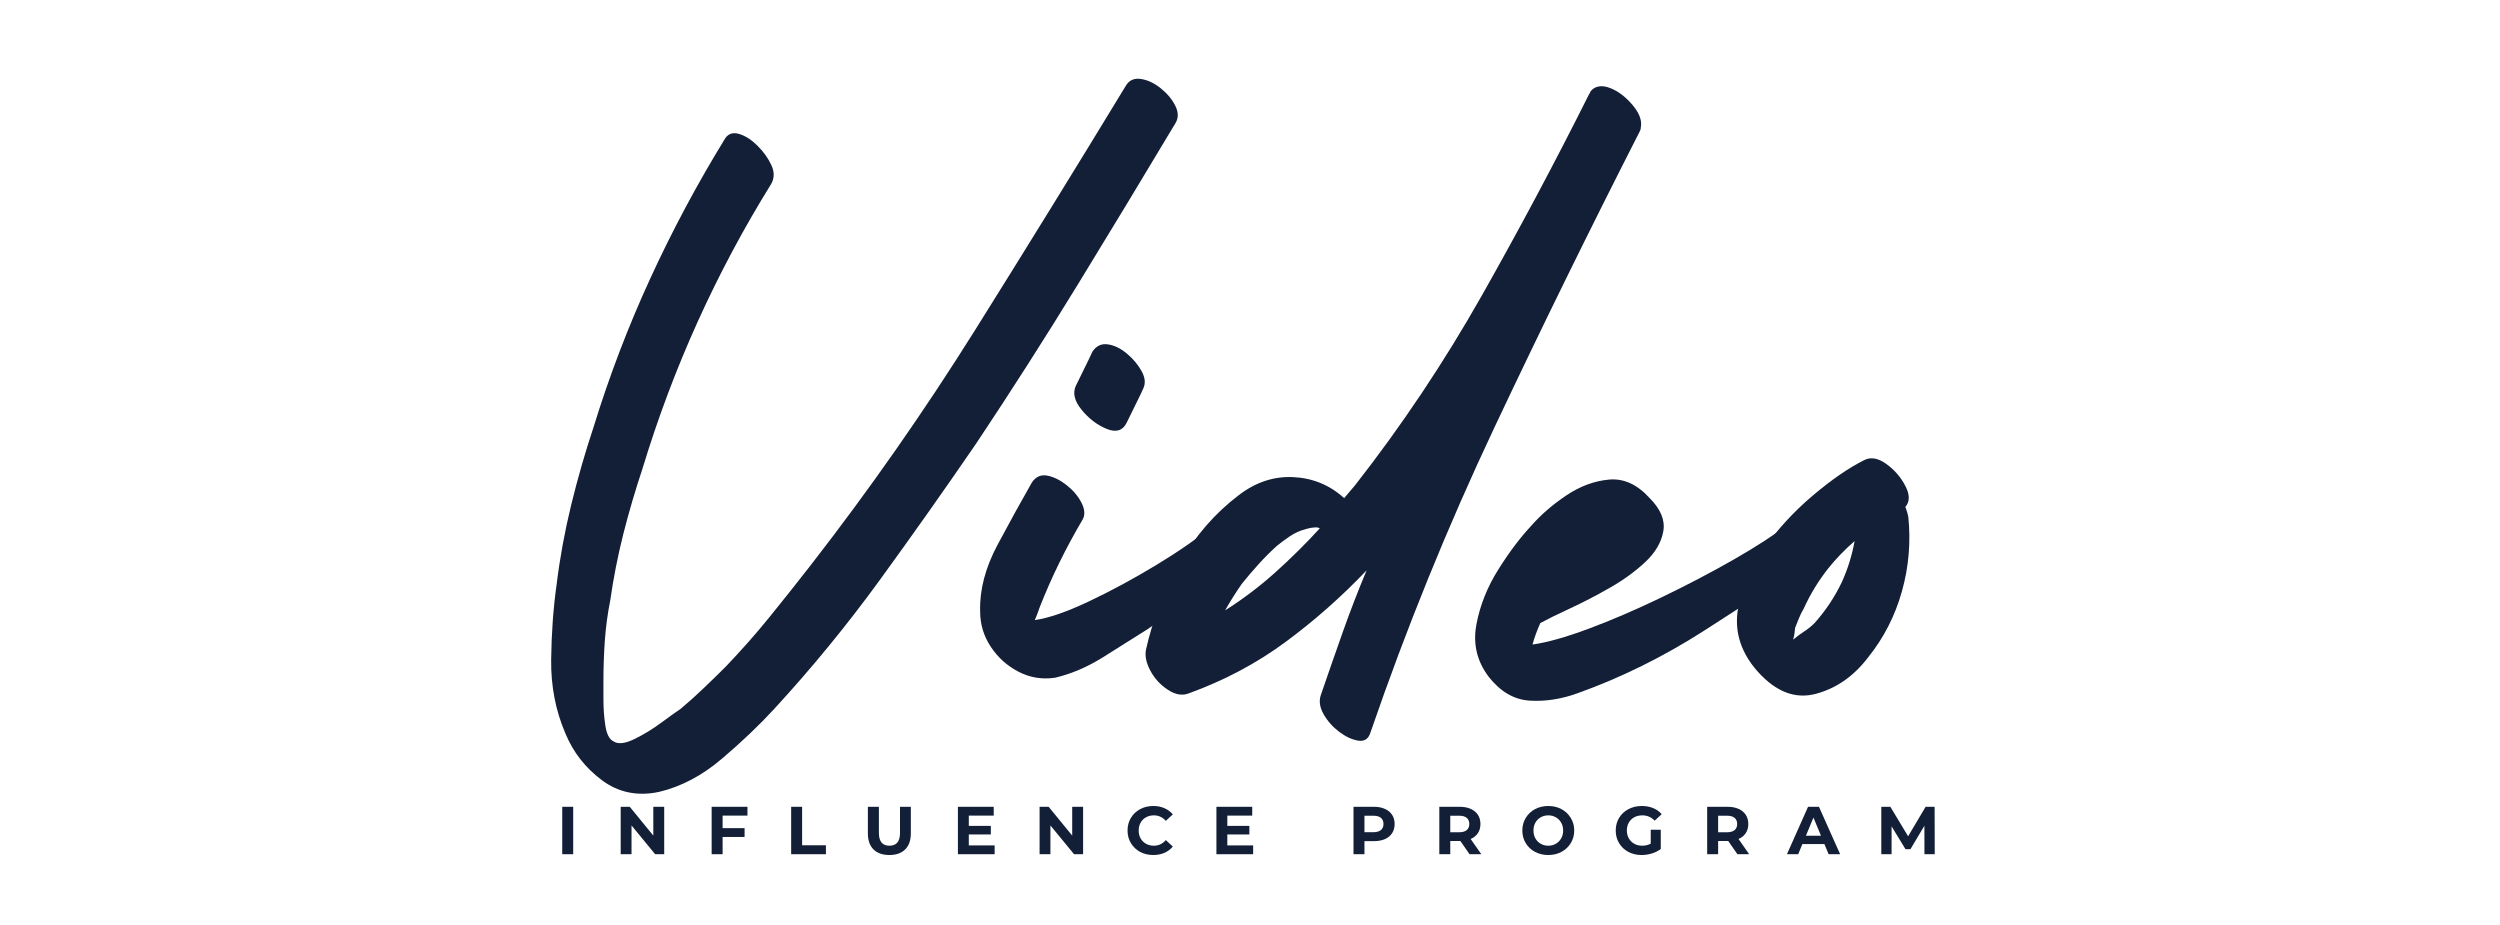
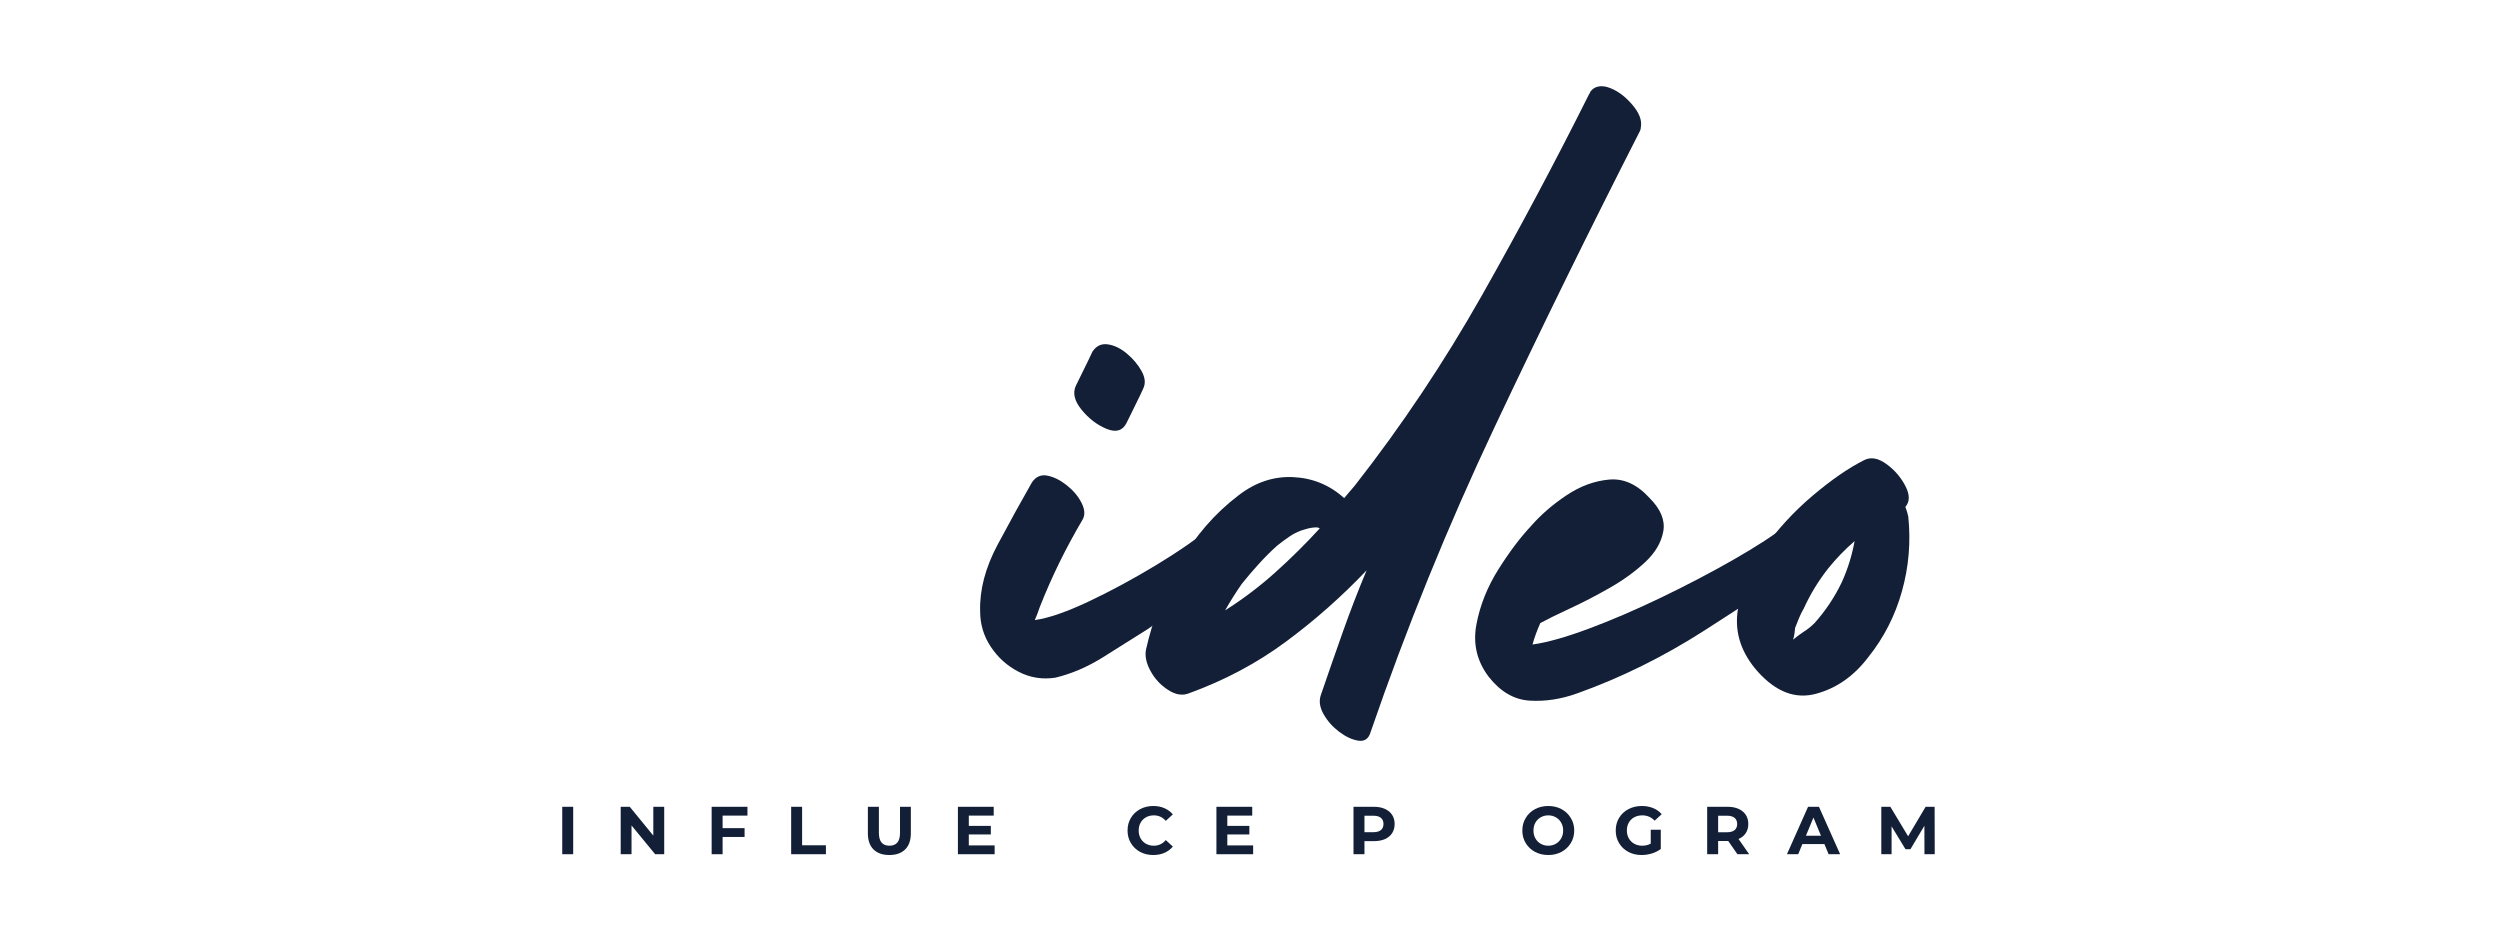
<svg xmlns="http://www.w3.org/2000/svg" width="851" zoomAndPan="magnify" viewBox="0 0 638.25 236.25" height="315" preserveAspectRatio="xMidYMid meet" version="1.2">
  <defs />
  <g id="ffbe89781c">
    <g style="fill:#121f36;fill-opacity:1;">
      <g transform="translate(133.368, 164.794)">
-         <path style="stroke:none" d="M 153.984 -142.781 C 154.816 -144.27 156.102 -144.891 157.844 -144.641 C 159.594 -144.391 161.297 -143.598 162.953 -142.266 C 164.617 -140.941 165.863 -139.445 166.688 -137.781 C 167.52 -136.125 167.523 -134.633 166.703 -133.312 C 158.555 -119.688 150.285 -106.02 141.891 -92.312 C 133.504 -78.613 124.828 -65.035 115.859 -51.578 C 107.891 -39.953 99.707 -28.363 91.312 -16.812 C 82.926 -5.27 73.914 5.734 64.281 16.203 C 60.469 20.348 56.023 24.578 50.953 28.891 C 45.891 33.211 40.535 36.039 34.891 37.375 C 29.398 38.539 24.535 37.547 20.297 34.391 C 16.066 31.234 12.957 27.242 10.969 22.422 C 8.469 16.609 7.258 10.336 7.344 3.609 C 7.426 -3.117 7.883 -9.473 8.719 -15.453 C 9.551 -22.266 10.797 -29.07 12.453 -35.875 C 14.117 -42.688 16.031 -49.332 18.188 -55.812 C 22.176 -68.77 26.992 -81.395 32.641 -93.688 C 38.285 -105.977 44.68 -117.938 51.828 -129.562 C 52.66 -130.727 53.863 -131.062 55.438 -130.562 C 57.02 -130.062 58.555 -129.062 60.047 -127.562 C 61.547 -126.07 62.707 -124.453 63.531 -122.703 C 64.363 -120.961 64.363 -119.348 63.531 -117.859 C 49.414 -95.098 38.453 -70.844 30.641 -45.094 C 28.816 -39.613 27.195 -34.094 25.781 -28.531 C 24.375 -22.969 23.254 -17.281 22.422 -11.469 C 21.754 -8.145 21.297 -4.738 21.047 -1.25 C 20.805 2.238 20.688 5.645 20.688 8.969 C 20.688 9.969 20.688 11.586 20.688 13.828 C 20.688 16.066 20.848 18.266 21.172 20.422 C 21.504 22.586 22.172 23.922 23.172 24.422 C 24.336 25.254 26.125 25.086 28.531 23.922 C 30.938 22.754 33.258 21.336 35.5 19.672 C 37.75 18.016 39.367 16.859 40.359 16.203 C 42.359 14.535 44.312 12.785 46.219 10.953 C 48.133 9.129 50.004 7.305 51.828 5.484 C 55.816 1.328 59.594 -2.945 63.156 -7.344 C 66.727 -11.75 70.258 -16.195 73.75 -20.688 C 88.707 -39.945 102.66 -59.914 115.609 -80.594 C 128.566 -101.281 141.359 -122.008 153.984 -142.781 Z M 153.984 -142.781 " />
-       </g>
+         </g>
    </g>
    <g style="fill:#121f36;fill-opacity:1;">
      <g transform="translate(262.934, 164.794)">
        <path style="stroke:none" d="M 47.094 -30.891 C 48.594 -32.223 50.297 -32.516 52.203 -31.766 C 54.109 -31.016 55.477 -29.77 56.312 -28.031 C 57.145 -26.289 56.812 -24.754 55.312 -23.422 C 51.332 -20.098 47.223 -16.816 42.984 -13.578 C 38.742 -10.336 34.469 -7.223 30.156 -4.234 C 26.5 -1.91 22.676 0.492 18.688 2.984 C 14.695 5.484 10.629 7.227 6.484 8.219 C 3.16 8.719 0.047 8.219 -2.859 6.719 C -5.766 5.227 -8.129 3.113 -9.953 0.375 C -11.785 -2.363 -12.703 -5.395 -12.703 -8.719 C -12.867 -14.195 -11.375 -19.883 -8.219 -25.781 C -5.062 -31.688 -2.156 -36.961 0.5 -41.609 C 1.5 -43.109 2.828 -43.691 4.484 -43.359 C 6.148 -43.023 7.812 -42.191 9.469 -40.859 C 11.125 -39.535 12.367 -38.039 13.203 -36.375 C 14.035 -34.719 14.117 -33.305 13.453 -32.141 C 11.297 -28.484 9.301 -24.785 7.469 -21.047 C 5.645 -17.316 3.984 -13.539 2.484 -9.719 C 2.16 -8.719 1.75 -7.641 1.25 -6.484 C 4.738 -6.973 9.305 -8.547 14.953 -11.203 C 20.598 -13.867 26.367 -16.984 32.266 -20.547 C 38.16 -24.117 43.102 -27.566 47.094 -30.891 Z M 24.672 -56.812 C 23.672 -54.82 21.969 -54.32 19.562 -55.312 C 17.156 -56.312 15.035 -57.93 13.203 -60.172 C 11.379 -62.41 10.883 -64.445 11.719 -66.281 C 13.207 -69.27 14.285 -71.469 14.953 -72.875 C 15.617 -74.289 15.953 -75 15.953 -75 C 16.941 -76.5 18.266 -77.125 19.922 -76.875 C 21.586 -76.625 23.207 -75.832 24.781 -74.5 C 26.363 -73.176 27.613 -71.68 28.531 -70.016 C 29.445 -68.359 29.57 -66.863 28.906 -65.531 C 28.906 -65.531 28.656 -64.988 28.156 -63.906 C 27.656 -62.832 26.492 -60.469 24.672 -56.812 Z M 24.672 -56.812 " />
      </g>
    </g>
    <g style="fill:#121f36;fill-opacity:1;">
      <g transform="translate(311.77, 164.794)">
        <path style="stroke:none" d="M 98.672 -142.531 C 100.828 -141.863 102.859 -140.445 104.766 -138.281 C 106.68 -136.125 107.473 -134.133 107.141 -132.312 C 107.141 -131.977 107.055 -131.645 106.891 -131.312 C 94.098 -106.227 81.723 -81.02 69.766 -55.688 C 57.805 -30.352 47.258 -4.398 38.125 22.172 C 37.625 23.836 36.582 24.547 35 24.297 C 33.426 24.047 31.805 23.297 30.141 22.047 C 28.484 20.805 27.156 19.312 26.156 17.562 C 25.164 15.82 24.922 14.203 25.422 12.703 C 27.242 7.391 29.109 2.035 31.016 -3.359 C 32.93 -8.766 34.969 -14.039 37.125 -19.188 C 30.812 -12.539 23.957 -6.477 16.562 -1 C 9.176 4.477 0.914 8.879 -8.219 12.203 C -9.883 12.867 -11.672 12.578 -13.578 11.328 C -15.492 10.086 -16.988 8.469 -18.062 6.469 C -19.145 4.477 -19.52 2.656 -19.188 1 C -17.52 -6.477 -14.691 -13.742 -10.703 -20.797 C -6.723 -27.859 -1.66 -33.719 4.484 -38.375 C 8.805 -41.695 13.457 -43.234 18.438 -42.984 C 23.414 -42.734 27.734 -40.945 31.391 -37.625 C 32.391 -38.789 33.305 -39.867 34.141 -40.859 C 46.098 -56.141 56.895 -72.297 66.531 -89.328 C 76.164 -106.359 85.301 -123.508 93.938 -140.781 C 94.102 -140.945 94.188 -141.113 94.188 -141.281 C 94.852 -142.281 95.848 -142.781 97.172 -142.781 C 97.672 -142.781 98.172 -142.695 98.672 -142.531 Z M 1 -8.969 C 5.477 -11.789 9.711 -14.988 13.703 -18.562 C 17.691 -22.133 21.516 -25.914 25.172 -29.906 C 24.836 -30.07 24.586 -30.156 24.422 -30.156 C 23.922 -30.156 23.422 -30.113 22.922 -30.031 C 22.422 -29.945 21.922 -29.82 21.422 -29.656 C 20.098 -29.32 18.812 -28.738 17.562 -27.906 C 16.32 -27.07 15.203 -26.242 14.203 -25.422 C 12.547 -23.922 10.969 -22.336 9.469 -20.672 C 7.969 -19.016 6.555 -17.359 5.234 -15.703 C 3.734 -13.535 2.32 -11.289 1 -8.969 Z M 1 -8.969 " />
      </g>
    </g>
    <g style="fill:#121f36;fill-opacity:1;">
      <g transform="translate(392.001, 164.794)">
        <path style="stroke:none" d="M 64.781 -31.141 C 66.445 -32.473 68.273 -32.68 70.266 -31.766 C 72.254 -30.859 73.664 -29.488 74.5 -27.656 C 75.332 -25.832 74.914 -24.422 73.25 -23.422 C 63.457 -16.941 53.367 -10.379 42.984 -3.734 C 32.598 2.91 21.844 8.223 10.719 12.203 C 6.562 13.703 2.492 14.328 -1.484 14.078 C -5.473 13.828 -8.961 11.789 -11.953 7.969 C -14.953 3.988 -15.992 -0.445 -15.078 -5.344 C -14.16 -10.25 -12.289 -14.941 -9.469 -19.422 C -6.645 -23.91 -3.82 -27.648 -1 -30.641 C 1.488 -33.473 4.477 -36.051 7.969 -38.375 C 11.457 -40.695 15.07 -42.023 18.812 -42.359 C 22.551 -42.691 26 -41.113 29.156 -37.625 C 31.977 -34.801 33.141 -31.977 32.641 -29.156 C 32.141 -26.332 30.602 -23.711 28.031 -21.297 C 25.457 -18.891 22.426 -16.691 18.938 -14.703 C 15.445 -12.711 12.082 -10.969 8.844 -9.469 C 5.602 -7.969 3.07 -6.723 1.25 -5.734 C 0.414 -3.898 -0.25 -2.07 -0.75 -0.25 C 2.906 -0.75 7.641 -2.078 13.453 -4.234 C 19.266 -6.391 25.453 -9.047 32.016 -12.203 C 38.578 -15.359 44.766 -18.598 50.578 -21.922 C 56.391 -25.242 61.125 -28.316 64.781 -31.141 Z M 64.781 -31.141 " />
      </g>
    </g>
    <g style="fill:#121f36;fill-opacity:1;">
      <g transform="translate(458.03, 164.794)">
        <path style="stroke:none" d="M 29.156 -32.891 C 29.82 -26.41 29.281 -20.055 27.531 -13.828 C 25.789 -7.598 22.926 -1.992 18.938 2.984 C 15.281 7.805 10.832 10.922 5.594 12.328 C 0.363 13.742 -4.57 11.879 -9.219 6.734 C -13.375 2.078 -15.117 -2.988 -14.453 -8.469 C -13.785 -13.945 -11.625 -19.258 -7.969 -24.406 C -4.312 -29.562 -0.078 -34.176 4.734 -38.25 C 9.547 -42.32 13.945 -45.352 17.938 -47.344 C 19.602 -48.176 21.473 -47.844 23.547 -46.344 C 25.617 -44.852 27.238 -42.984 28.406 -40.734 C 29.57 -38.492 29.57 -36.707 28.406 -35.375 C 28.738 -34.551 28.988 -33.723 29.156 -32.891 Z M 12.203 -16.203 C 13.703 -19.516 14.785 -23 15.453 -26.656 C 12.961 -24.5 10.719 -22.176 8.719 -19.688 C 6.227 -16.531 4.148 -13.125 2.484 -9.469 C 1.992 -8.633 1.582 -7.801 1.25 -6.969 C 0.914 -6.145 0.582 -5.316 0.25 -4.484 C 0.25 -4.316 0.207 -3.898 0.125 -3.234 C 0.039 -2.578 -0.082 -2 -0.25 -1.5 C 0.75 -2.32 1.703 -3.023 2.609 -3.609 C 3.523 -4.191 4.398 -4.898 5.234 -5.734 C 8.055 -8.891 10.379 -12.379 12.203 -16.203 Z M 12.203 -16.203 " />
      </g>
    </g>
    <g style="fill:#121f36;fill-opacity:1;">
      <g transform="translate(142.103, 218.082)">
        <path style="stroke:none" d="M 1.438 -12.109 L 4.234 -12.109 L 4.234 0 L 1.438 0 Z M 1.438 -12.109 " />
      </g>
    </g>
    <g style="fill:#121f36;fill-opacity:1;">
      <g transform="translate(157.025, 218.082)">
        <path style="stroke:none" d="M 12.547 -12.109 L 12.547 0 L 10.234 0 L 4.203 -7.344 L 4.203 0 L 1.438 0 L 1.438 -12.109 L 3.75 -12.109 L 9.766 -4.75 L 9.766 -12.109 Z M 12.547 -12.109 " />
      </g>
    </g>
    <g style="fill:#121f36;fill-opacity:1;">
      <g transform="translate(180.247, 218.082)">
        <path style="stroke:none" d="M 4.234 -9.859 L 4.234 -6.656 L 9.844 -6.656 L 9.844 -4.406 L 4.234 -4.406 L 4.234 0 L 1.438 0 L 1.438 -12.109 L 10.578 -12.109 L 10.578 -9.859 Z M 4.234 -9.859 " />
      </g>
    </g>
    <g style="fill:#121f36;fill-opacity:1;">
      <g transform="translate(200.546, 218.082)">
        <path style="stroke:none" d="M 1.438 -12.109 L 4.234 -12.109 L 4.234 -2.281 L 10.312 -2.281 L 10.312 0 L 1.438 0 Z M 1.438 -12.109 " />
      </g>
    </g>
    <g style="fill:#121f36;fill-opacity:1;">
      <g transform="translate(220.24, 218.082)">
        <path style="stroke:none" d="M 6.812 0.203 C 5.082 0.203 3.734 -0.27 2.766 -1.219 C 1.805 -2.176 1.328 -3.547 1.328 -5.328 L 1.328 -12.109 L 4.141 -12.109 L 4.141 -5.438 C 4.141 -3.258 5.035 -2.172 6.828 -2.172 C 7.703 -2.172 8.367 -2.43 8.828 -2.953 C 9.297 -3.484 9.531 -4.312 9.531 -5.438 L 9.531 -12.109 L 12.297 -12.109 L 12.297 -5.328 C 12.297 -3.547 11.812 -2.176 10.844 -1.219 C 9.883 -0.27 8.539 0.203 6.812 0.203 Z M 6.812 0.203 " />
      </g>
    </g>
    <g style="fill:#121f36;fill-opacity:1;">
      <g transform="translate(243.116, 218.082)">
        <path style="stroke:none" d="M 10.812 -2.25 L 10.812 0 L 1.438 0 L 1.438 -12.109 L 10.578 -12.109 L 10.578 -9.859 L 4.219 -9.859 L 4.219 -7.234 L 9.844 -7.234 L 9.844 -5.047 L 4.219 -5.047 L 4.219 -2.25 Z M 10.812 -2.25 " />
      </g>
    </g>
    <g style="fill:#121f36;fill-opacity:1;">
      <g transform="translate(263.969, 218.082)">
-         <path style="stroke:none" d="M 12.547 -12.109 L 12.547 0 L 10.234 0 L 4.203 -7.344 L 4.203 0 L 1.438 0 L 1.438 -12.109 L 3.75 -12.109 L 9.766 -4.75 L 9.766 -12.109 Z M 12.547 -12.109 " />
-       </g>
+         </g>
    </g>
    <g style="fill:#121f36;fill-opacity:1;">
      <g transform="translate(287.191, 218.082)">
        <path style="stroke:none" d="M 7.234 0.203 C 5.992 0.203 4.875 -0.062 3.875 -0.594 C 2.883 -1.133 2.102 -1.879 1.531 -2.828 C 0.957 -3.773 0.672 -4.848 0.672 -6.047 C 0.672 -7.254 0.957 -8.332 1.531 -9.281 C 2.102 -10.227 2.883 -10.969 3.875 -11.5 C 4.875 -12.039 6 -12.312 7.25 -12.312 C 8.301 -12.312 9.25 -12.125 10.094 -11.75 C 10.938 -11.383 11.648 -10.859 12.234 -10.172 L 10.438 -8.516 C 9.613 -9.453 8.598 -9.922 7.391 -9.922 C 6.641 -9.922 5.969 -9.754 5.375 -9.422 C 4.789 -9.098 4.332 -8.641 4 -8.047 C 3.676 -7.461 3.516 -6.797 3.516 -6.047 C 3.516 -5.297 3.676 -4.629 4 -4.047 C 4.332 -3.461 4.789 -3.004 5.375 -2.672 C 5.969 -2.336 6.641 -2.172 7.391 -2.172 C 8.598 -2.172 9.613 -2.648 10.438 -3.609 L 12.234 -1.953 C 11.648 -1.254 10.93 -0.719 10.078 -0.344 C 9.223 0.02 8.273 0.203 7.234 0.203 Z M 7.234 0.203 " />
      </g>
    </g>
    <g style="fill:#121f36;fill-opacity:1;">
      <g transform="translate(309.115, 218.082)">
        <path style="stroke:none" d="M 10.812 -2.25 L 10.812 0 L 1.438 0 L 1.438 -12.109 L 10.578 -12.109 L 10.578 -9.859 L 4.219 -9.859 L 4.219 -7.234 L 9.844 -7.234 L 9.844 -5.047 L 4.219 -5.047 L 4.219 -2.25 Z M 10.812 -2.25 " />
      </g>
    </g>
    <g style="fill:#121f36;fill-opacity:1;">
      <g transform="translate(329.968, 218.082)">
        <path style="stroke:none" d="" />
      </g>
    </g>
    <g style="fill:#121f36;fill-opacity:1;">
      <g transform="translate(344.112, 218.082)">
        <path style="stroke:none" d="M 6.672 -12.109 C 7.742 -12.109 8.676 -11.926 9.469 -11.562 C 10.258 -11.207 10.867 -10.703 11.297 -10.047 C 11.723 -9.391 11.938 -8.613 11.938 -7.719 C 11.938 -6.82 11.723 -6.039 11.297 -5.375 C 10.867 -4.719 10.258 -4.211 9.469 -3.859 C 8.676 -3.516 7.742 -3.344 6.672 -3.344 L 4.234 -3.344 L 4.234 0 L 1.438 0 L 1.438 -12.109 Z M 6.516 -5.625 C 7.359 -5.625 8 -5.805 8.438 -6.172 C 8.875 -6.535 9.094 -7.051 9.094 -7.719 C 9.094 -8.395 8.875 -8.914 8.438 -9.281 C 8 -9.645 7.359 -9.828 6.516 -9.828 L 4.234 -9.828 L 4.234 -5.625 Z M 6.516 -5.625 " />
      </g>
    </g>
    <g style="fill:#121f36;fill-opacity:1;">
      <g transform="translate(366.02, 218.082)">
-         <path style="stroke:none" d="M 9.156 0 L 6.812 -3.375 L 4.234 -3.375 L 4.234 0 L 1.438 0 L 1.438 -12.109 L 6.672 -12.109 C 7.742 -12.109 8.676 -11.926 9.469 -11.562 C 10.258 -11.207 10.867 -10.703 11.297 -10.047 C 11.723 -9.391 11.938 -8.613 11.938 -7.719 C 11.938 -6.812 11.719 -6.031 11.281 -5.375 C 10.852 -4.727 10.238 -4.234 9.438 -3.891 L 12.156 0 Z M 9.094 -7.719 C 9.094 -8.395 8.875 -8.914 8.438 -9.281 C 8 -9.645 7.359 -9.828 6.516 -9.828 L 4.234 -9.828 L 4.234 -5.609 L 6.516 -5.609 C 7.359 -5.609 8 -5.789 8.438 -6.156 C 8.875 -6.531 9.094 -7.051 9.094 -7.719 Z M 9.094 -7.719 " />
-       </g>
+         </g>
    </g>
    <g style="fill:#121f36;fill-opacity:1;">
      <g transform="translate(387.979, 218.082)">
        <path style="stroke:none" d="M 7.297 0.203 C 6.035 0.203 4.898 -0.066 3.891 -0.609 C 2.891 -1.148 2.102 -1.895 1.531 -2.844 C 0.957 -3.789 0.672 -4.859 0.672 -6.047 C 0.672 -7.234 0.957 -8.301 1.531 -9.25 C 2.102 -10.207 2.891 -10.957 3.891 -11.5 C 4.898 -12.039 6.035 -12.312 7.297 -12.312 C 8.555 -12.312 9.688 -12.039 10.688 -11.5 C 11.688 -10.957 12.473 -10.207 13.047 -9.25 C 13.629 -8.301 13.922 -7.234 13.922 -6.047 C 13.922 -4.859 13.629 -3.789 13.047 -2.844 C 12.473 -1.895 11.688 -1.148 10.688 -0.609 C 9.688 -0.066 8.555 0.203 7.297 0.203 Z M 7.297 -2.172 C 8.016 -2.172 8.66 -2.336 9.234 -2.672 C 9.805 -3.004 10.258 -3.461 10.594 -4.047 C 10.926 -4.629 11.094 -5.297 11.094 -6.047 C 11.094 -6.797 10.926 -7.461 10.594 -8.047 C 10.258 -8.641 9.805 -9.098 9.234 -9.422 C 8.66 -9.754 8.016 -9.922 7.297 -9.922 C 6.586 -9.922 5.941 -9.754 5.359 -9.422 C 4.785 -9.098 4.332 -8.641 4 -8.047 C 3.676 -7.461 3.516 -6.797 3.516 -6.047 C 3.516 -5.297 3.676 -4.629 4 -4.047 C 4.332 -3.461 4.785 -3.004 5.359 -2.672 C 5.941 -2.336 6.586 -2.172 7.297 -2.172 Z M 7.297 -2.172 " />
      </g>
    </g>
    <g style="fill:#121f36;fill-opacity:1;">
      <g transform="translate(411.823, 218.082)">
        <path style="stroke:none" d="M 9.609 -6.25 L 12.172 -6.25 L 12.172 -1.328 C 11.516 -0.836 10.754 -0.457 9.891 -0.188 C 9.023 0.07 8.156 0.203 7.281 0.203 C 6.02 0.203 4.891 -0.062 3.891 -0.594 C 2.891 -1.133 2.102 -1.879 1.531 -2.828 C 0.957 -3.773 0.672 -4.848 0.672 -6.047 C 0.672 -7.254 0.957 -8.332 1.531 -9.281 C 2.102 -10.227 2.895 -10.969 3.906 -11.5 C 4.926 -12.039 6.066 -12.312 7.328 -12.312 C 8.391 -12.312 9.352 -12.133 10.219 -11.781 C 11.082 -11.426 11.812 -10.906 12.406 -10.219 L 10.609 -8.562 C 9.742 -9.469 8.695 -9.922 7.469 -9.922 C 6.695 -9.922 6.008 -9.758 5.406 -9.438 C 4.812 -9.113 4.348 -8.66 4.016 -8.078 C 3.68 -7.492 3.516 -6.816 3.516 -6.047 C 3.516 -5.297 3.68 -4.629 4.016 -4.047 C 4.348 -3.461 4.812 -3.004 5.406 -2.672 C 6 -2.336 6.676 -2.172 7.438 -2.172 C 8.238 -2.172 8.961 -2.348 9.609 -2.703 Z M 9.609 -6.25 " />
      </g>
    </g>
    <g style="fill:#121f36;fill-opacity:1;">
      <g transform="translate(434.405, 218.082)">
        <path style="stroke:none" d="M 9.156 0 L 6.812 -3.375 L 4.234 -3.375 L 4.234 0 L 1.438 0 L 1.438 -12.109 L 6.672 -12.109 C 7.742 -12.109 8.676 -11.926 9.469 -11.562 C 10.258 -11.207 10.867 -10.703 11.297 -10.047 C 11.723 -9.391 11.938 -8.613 11.938 -7.719 C 11.938 -6.812 11.719 -6.031 11.281 -5.375 C 10.852 -4.727 10.238 -4.234 9.438 -3.891 L 12.156 0 Z M 9.094 -7.719 C 9.094 -8.395 8.875 -8.914 8.438 -9.281 C 8 -9.645 7.359 -9.828 6.516 -9.828 L 4.234 -9.828 L 4.234 -5.609 L 6.516 -5.609 C 7.359 -5.609 8 -5.789 8.438 -6.156 C 8.875 -6.531 9.094 -7.051 9.094 -7.719 Z M 9.094 -7.719 " />
      </g>
    </g>
    <g style="fill:#121f36;fill-opacity:1;">
      <g transform="translate(456.364, 218.082)">
        <path style="stroke:none" d="M 9.406 -2.594 L 3.781 -2.594 L 2.719 0 L -0.156 0 L 5.234 -12.109 L 8.016 -12.109 L 13.422 0 L 10.484 0 Z M 8.531 -4.719 L 6.609 -9.359 L 4.688 -4.719 Z M 8.531 -4.719 " />
      </g>
    </g>
    <g style="fill:#121f36;fill-opacity:1;">
      <g transform="translate(478.86, 218.082)">
        <path style="stroke:none" d="M 12.453 0 L 12.438 -7.266 L 8.875 -1.281 L 7.609 -1.281 L 4.062 -7.109 L 4.062 0 L 1.438 0 L 1.438 -12.109 L 3.75 -12.109 L 8.281 -4.578 L 12.75 -12.109 L 15.047 -12.109 L 15.078 0 Z M 12.453 0 " />
      </g>
    </g>
  </g>
</svg>